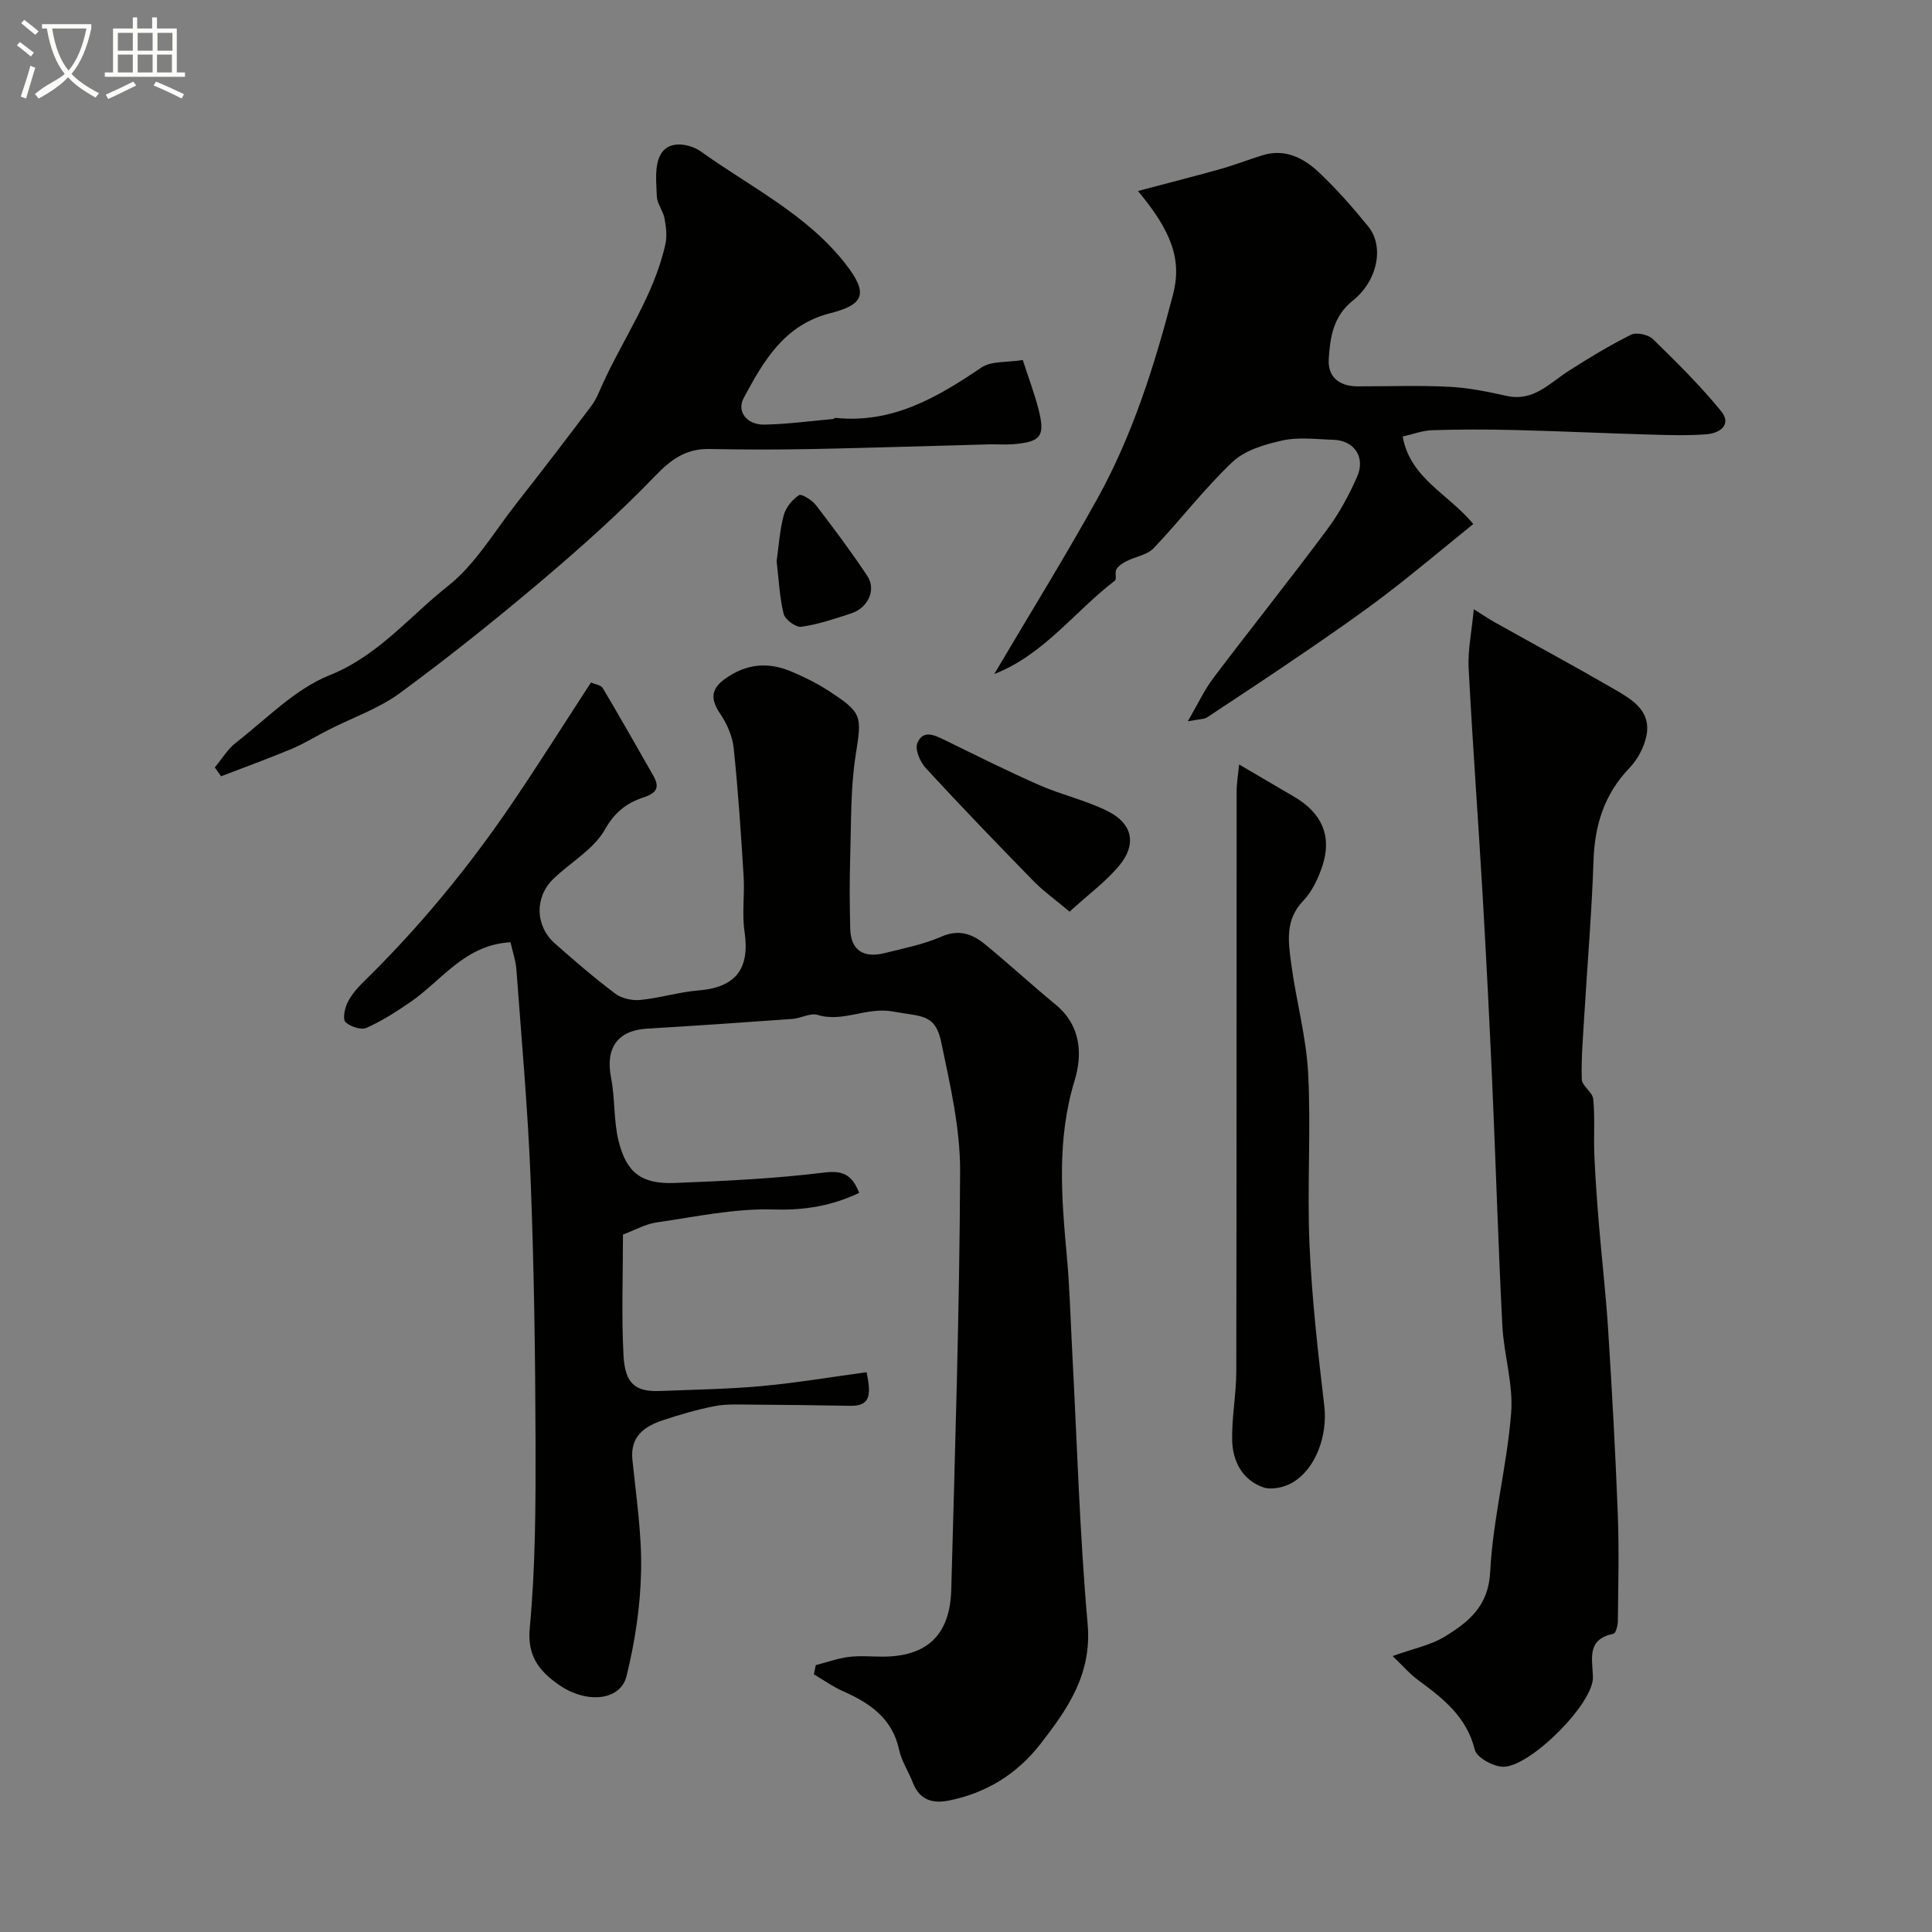
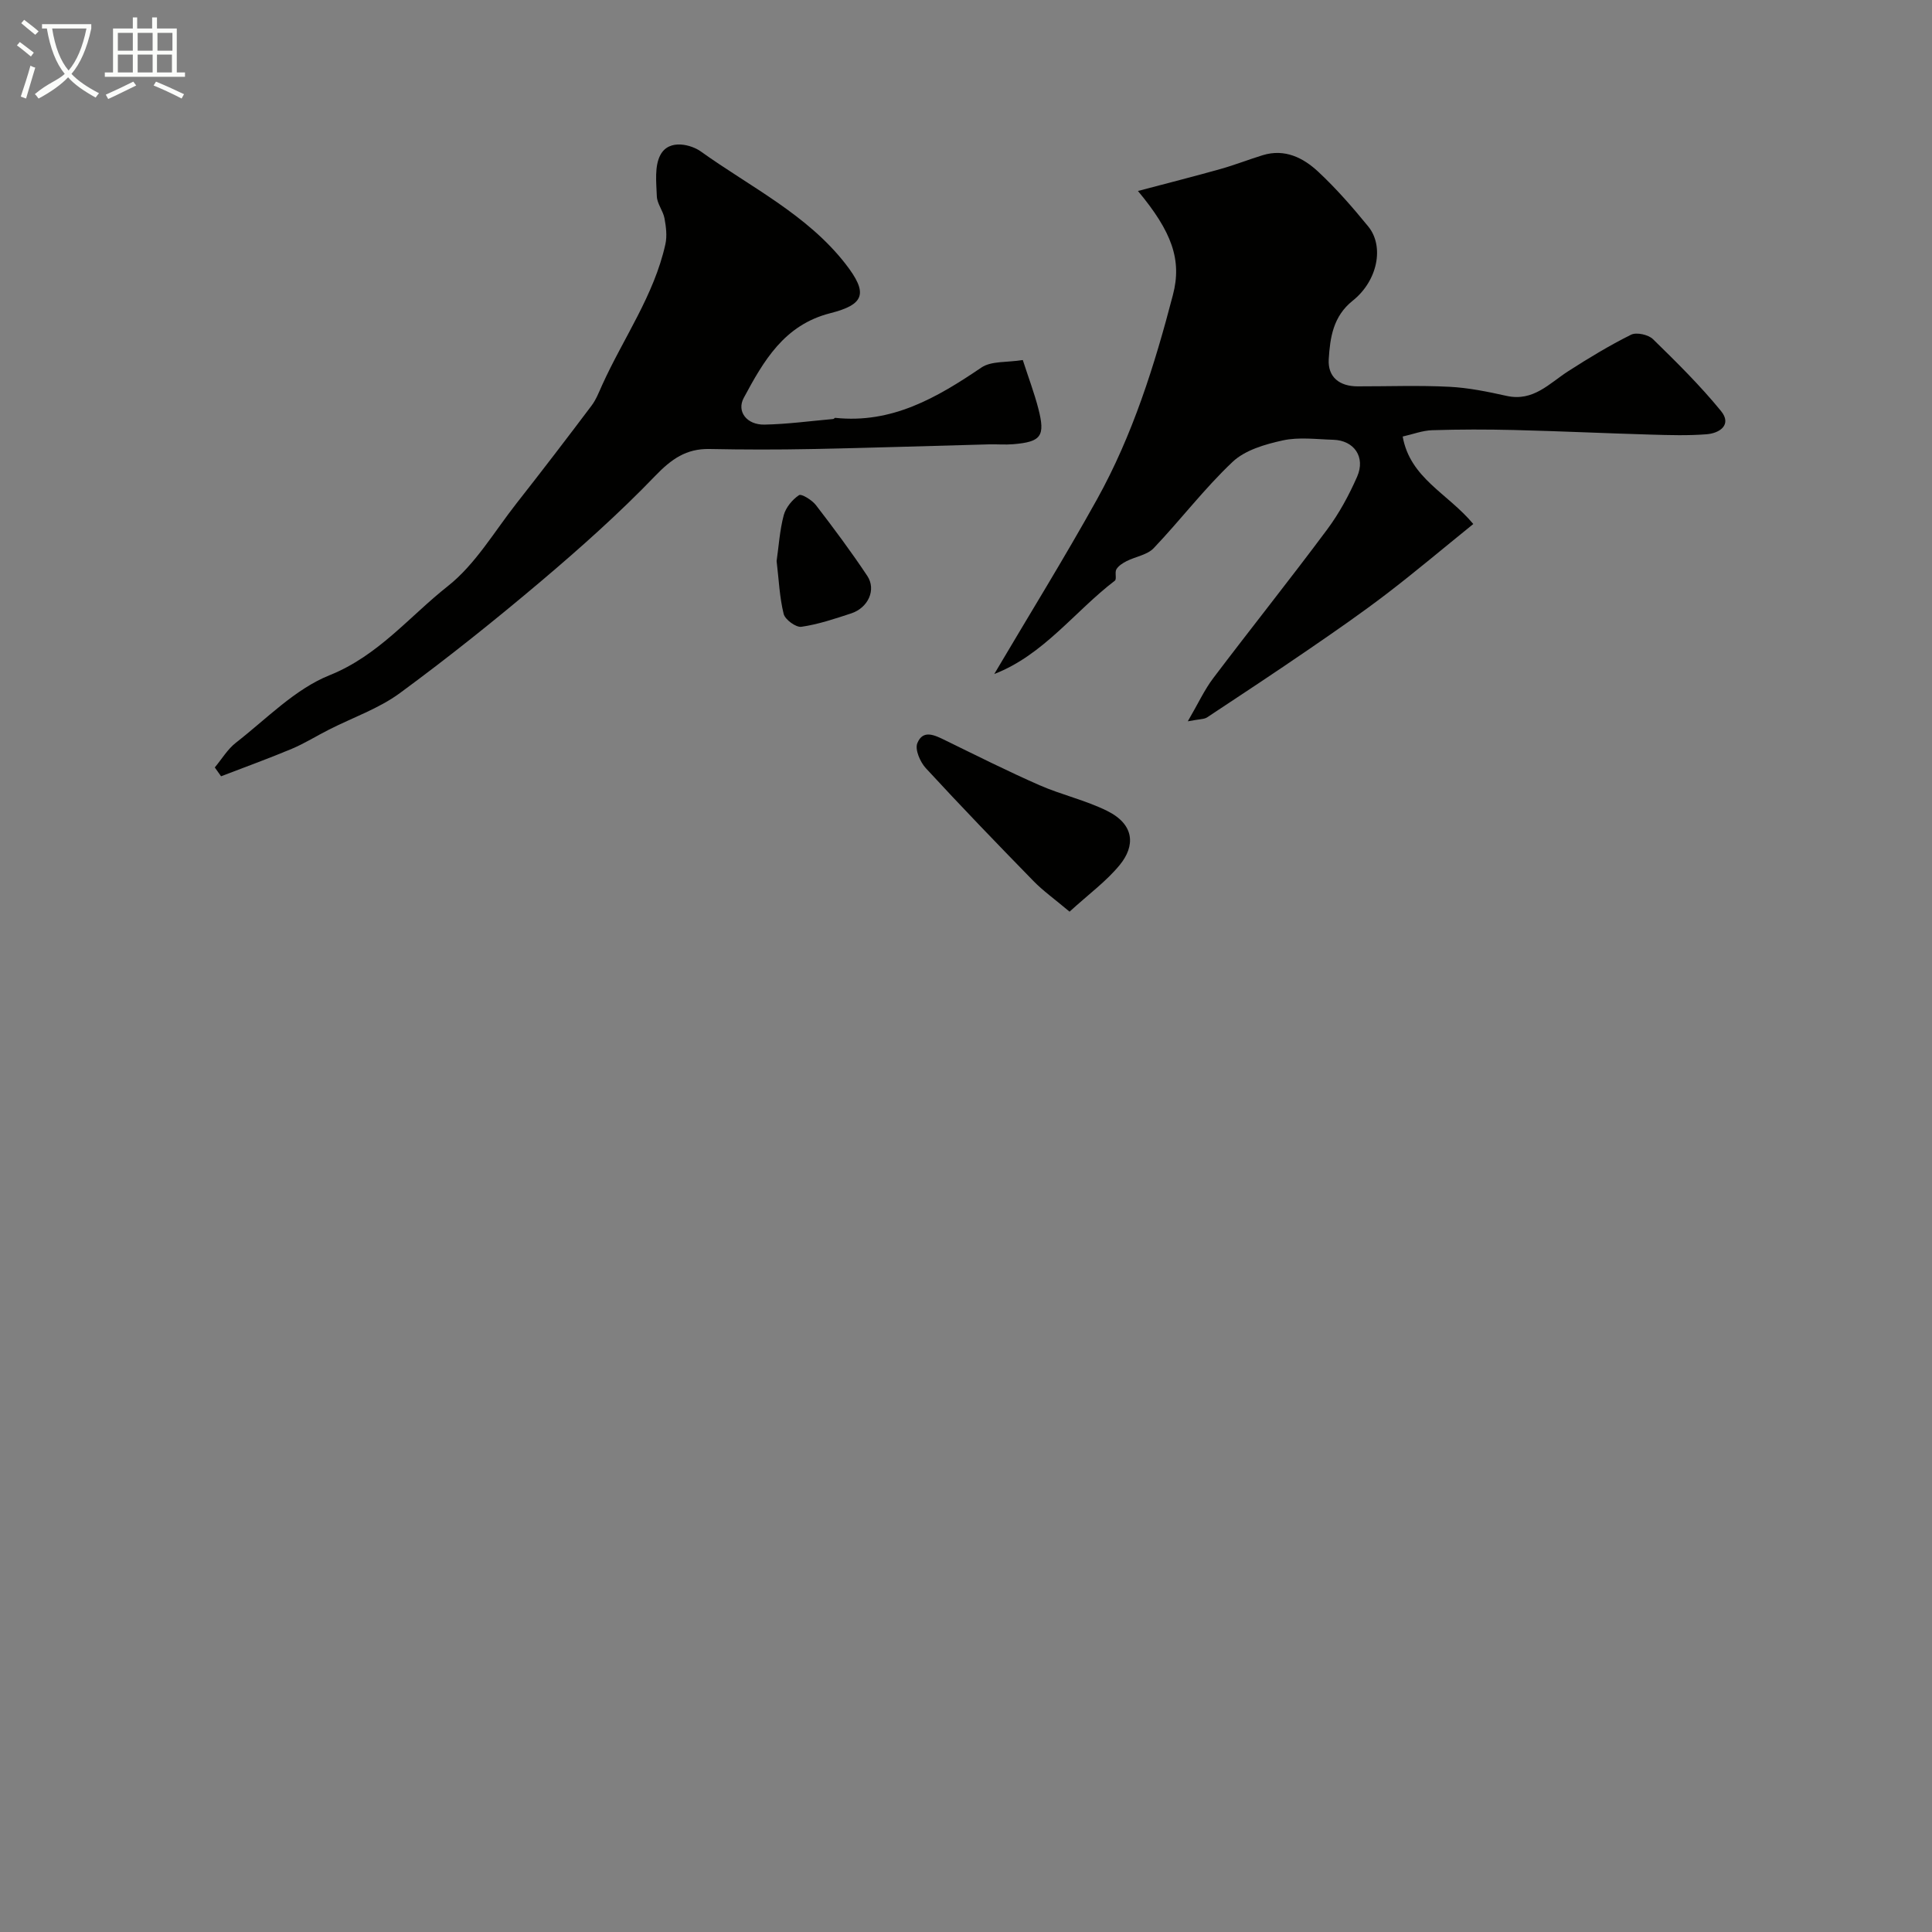
<svg xmlns="http://www.w3.org/2000/svg" enable-background="new 0 0 400 400" viewBox="0 0 400 400">
  <rect x="0" y="0" width="400" height="400" fill="#808080" stroke="none" />
  <path d="m6.4 11.7c-1-.8-1.9-1.6-2.9-2.3l.6-.7c.9.7 1.9 1.4 2.9 2.2zm-2.1 8.3c.7-2.1 1.4-4.2 2-6.4.2.1.6.3 1 .4-.7 2.3-1.3 4.4-1.9 6.4zm3-12.8c-1.1-.9-2.1-1.7-2.9-2.4l.6-.7c1 .8 2 1.5 3 2.4zm1.4-1.3v-.9h10.2v.9c-.9 4.2-2.3 7.3-4.1 9.4 1.3 1.4 3.2 2.7 5.7 4-.2.2-.4.5-.7.9-2.5-1.4-4.4-2.7-5.7-4.2-1.4 1.5-3.5 3-6.1 4.4 0 0 0 0-.1-.1-.3-.4-.5-.7-.7-.8 2.7-2.3 4.7-2.8 6.2-4.2-1.8-2.2-3-5.3-3.7-9.4zm9.2 0h-7.1c.6 3.8 1.7 6.7 3.4 8.7 1.7-2 2.9-4.8 3.7-8.7z" fill="#fbfcfa" />
  <path d="m31.6 3.6h.9v2.3h4.1v9.1h1.7v.9h-16.6v-.9h1.7v-9.1h4.1v-2.3h.9v2.3h3.1v-2.3zm-4 13.3.6.8c-1.9.9-3.8 1.9-5.8 2.8-.2-.3-.3-.6-.5-.9 2-.9 3.9-1.8 5.7-2.7zm-3.2-10.1v3.7h3.1v-3.7zm0 4.5v3.7h3.1v-3.7zm4.1-4.5v3.7h3.1v-3.7zm0 4.5v3.7h3.1v-3.7zm9.1 9.1c-2.1-1.1-4.1-2-5.8-2.7l.5-.8c2.2.9 4.1 1.8 5.8 2.6zm-1.9-13.6h-3.1v3.7h3.1zm-3.2 4.5v3.7h3.1v-3.7z" fill="#fbfcfa" />
  <g fill="#010100">
-     <path d="m105.69 195.08c-9.49.55-14.18 7.88-20.66 12.34-2.91 2.01-5.93 3.95-9.14 5.38-1.12.5-3.36-.24-4.35-1.18-.62-.59-.19-2.79.38-3.97.76-1.58 1.97-3.02 3.25-4.27 11.46-11.2 21.61-23.49 30.61-36.71 5.66-8.31 11.01-16.83 16.57-25.36.81.36 2.06.5 2.45 1.16 3.56 5.98 6.98 12.05 10.44 18.09 1.47 2.57.64 3.67-2.15 4.59-3.34 1.1-5.83 3.01-7.86 6.61-2.32 4.1-7.1 6.76-10.66 10.2-3.93 3.8-3.78 9.75.31 13.37 4.06 3.59 8.17 7.14 12.5 10.39 1.33 1 3.5 1.48 5.2 1.31 4.03-.4 7.99-1.64 12.02-1.97 7.72-.62 10.69-4.47 9.55-12.14-.56-3.75.05-7.66-.19-11.48-.55-8.87-1.13-17.74-2.06-26.57-.26-2.47-1.41-5.06-2.82-7.14-2.46-3.62-1.46-5.68 1.96-7.81 4.26-2.66 8.5-2.72 12.89-.85 2.55 1.08 5.07 2.32 7.39 3.81 7.39 4.77 7.1 5.29 5.81 13.65-1.05 6.81-.89 13.82-1.1 20.75-.15 4.99-.13 10 0 15 .12 4.4 2.67 6.17 7.16 5.04 3.94-.99 8-1.78 11.69-3.39 3.61-1.59 6.4-.59 9 1.53 4.97 4.06 9.69 8.43 14.64 12.5 5.29 4.34 5.64 10.29 3.95 15.81-3.68 12.05-2.72 24.07-1.6 36.23.61 6.58.76 13.2 1.12 19.8 1 18.8 1.53 37.65 3.19 56.39.92 10.37-4.07 17.56-9.77 24.88-4.86 6.24-11.17 10.14-18.93 11.71-3.47.7-6.11-.15-7.49-3.72-.88-2.28-2.33-4.41-2.83-6.75-1.39-6.53-6.02-9.68-11.59-12.15-2.13-.94-4.05-2.33-6.07-3.51.13-.63.27-1.27.4-1.9 2.27-.59 4.51-1.4 6.81-1.7 2.3-.29 4.66-.06 6.99-.06 9.22 0 14-4.46 14.25-13.89.77-28.86 1.72-57.72 1.83-86.58.03-8.91-2.06-17.91-3.9-26.72-1.25-5.98-4.13-5.28-9.89-6.36-5.62-1.05-10.39 2.31-15.69.69-1.52-.47-3.47.7-5.25.83-10.03.73-20.06 1.41-30.09 2.01-6.12.37-8.65 4.03-7.45 10.15.85 4.32.51 8.9 1.57 13.15 1.64 6.58 4.78 8.91 11.6 8.65 10.35-.4 20.72-.89 30.99-2.16 3.98-.49 5.76.57 7.22 4.21-5.61 2.66-11.22 3.64-17.67 3.44-8.06-.25-16.21 1.51-24.28 2.68-2.33.34-4.53 1.61-6.96 2.51 0 8.39-.33 16.73.11 25.03.32 5.9 2.48 7.57 7.6 7.36 7.01-.29 14.05-.38 21.03-1.02 7.26-.67 14.48-1.89 21.7-2.87.88 4.4 1 7.04-3.37 6.96-6.83-.13-13.66-.21-20.5-.25-2.53-.01-5.12-.16-7.57.31-3.65.71-7.25 1.76-10.78 2.94-3.81 1.28-6.75 3.33-6.27 8.16.78 7.68 1.97 15.41 1.8 23.09-.15 7.27-1.27 14.66-3.02 21.73-1.25 5.06-8.28 5.83-14.12 1.7-3.81-2.7-6.47-5.74-5.91-11.68 1.19-12.69 1.23-25.51 1.2-38.28-.05-18.1-.31-36.21-1.01-54.3-.56-14.54-1.87-29.04-2.94-43.56-.1-1.88-.77-3.75-1.24-5.84z" />
-     <path d="m305.13 126.13c1.99 1.25 3.13 2.03 4.34 2.71 8.2 4.59 16.46 9.05 24.59 13.76 3.68 2.13 7.85 4.45 6.82 9.71-.47 2.39-1.83 4.93-3.53 6.7-5.2 5.43-7.18 11.79-7.43 19.16-.36 10.71-1.27 21.4-1.91 32.1-.26 4.39-.65 8.8-.52 13.19.04 1.38 2.23 2.66 2.37 4.09.38 3.82.07 7.7.23 11.54.2 4.77.55 9.53.94 14.29.61 7.37 1.47 14.72 1.93 22.1.8 12.69 1.51 25.39 1.99 38.1.28 7.34.09 14.71.01 22.06-.01.91-.42 2.5-.9 2.6-5.46 1.17-4.44 4.78-4.26 8.91.24 5.45-12.86 18.54-18.47 18.64-2.05.04-5.58-1.88-5.98-3.5-1.68-6.82-6.52-10.6-11.67-14.39-1.81-1.33-3.32-3.09-5.36-5.03 4.18-1.52 7.95-2.24 11-4.14 4.8-2.99 8.85-6.22 9.21-13.3.56-11.01 3.47-21.88 4.34-32.89.47-5.96-1.52-12.07-1.83-18.14-.85-16.72-1.35-33.45-2.09-50.17-.58-13.04-1.24-26.07-2-39.1-.91-15.64-2.08-31.27-2.89-46.91-.17-3.67.63-7.39 1.07-12.09z" />
    <path d="m235.6 39.54c6.01-1.59 11.59-3 17.13-4.56 2.95-.83 5.81-1.96 8.74-2.86 4.55-1.38 8.37.55 11.47 3.45 3.73 3.48 7.12 7.37 10.35 11.33 3.33 4.09 1.97 11.21-3.22 15.35-4.08 3.25-4.69 7.66-4.97 12.11-.23 3.72 2.23 5.63 5.99 5.63 6.33.01 12.67-.23 18.98.09 3.98.2 7.97 1.02 11.88 1.89 5.52 1.21 8.8-2.59 12.74-5.12 4.22-2.71 8.52-5.32 13-7.55 1.12-.56 3.57-.02 4.53.91 4.89 4.77 9.78 9.6 14.09 14.88 2.3 2.81-.2 4.6-2.98 4.82-3.83.3-7.7.18-11.55.07-9.43-.27-18.85-.72-28.27-.95-5.66-.14-11.33-.14-16.98.04-2.02.06-4.02.84-6.12 1.31 1.55 8.65 9.29 11.72 14.62 18.11-6.25 5.05-11.99 9.9-17.95 14.46-5.18 3.96-10.55 7.68-15.93 11.37-7.03 4.82-14.13 9.52-21.24 14.21-.61.4-1.52.33-3.99.81 2.17-3.72 3.45-6.54 5.28-8.95 7.79-10.3 15.86-20.4 23.57-30.76 2.49-3.34 4.53-7.12 6.21-10.94 1.78-4.07-.63-7.51-4.93-7.64-3.49-.1-7.12-.6-10.46.13-3.66.8-7.81 2-10.4 4.45-5.85 5.52-10.77 12.02-16.33 17.86-1.33 1.4-3.74 1.74-5.6 2.68-.8.41-1.68.96-2.12 1.69-.39.64.12 2.04-.33 2.37-8.32 6.35-14.72 15.35-24.96 19.32 7.28-12.33 14.56-24.08 21.27-36.16 7.37-13.27 11.91-27.7 15.72-42.33 1.9-7.24-.2-13.07-7.24-21.52z" />
    <path d="m44.47 158.89c1.44-1.72 2.64-3.77 4.37-5.12 6.32-4.91 12.21-11.09 19.39-13.97 10.1-4.05 16.53-12.17 24.49-18.45 5.7-4.5 9.62-11.29 14.22-17.14 5.25-6.68 10.42-13.43 15.53-20.22.95-1.26 1.54-2.81 2.2-4.27 4.39-9.71 10.74-18.55 13.09-29.15.38-1.69.14-3.61-.18-5.35-.29-1.57-1.53-3.03-1.59-4.57-.11-2.89-.51-6.26.75-8.59 1.86-3.45 6.54-2.01 8.33-.72 10.28 7.37 22.02 13.07 29.97 23.28 4.77 6.12 3.96 8.42-3.16 10.23-9.54 2.43-13.79 9.89-17.9 17.54-1.5 2.8.62 5.59 4.29 5.52 4.75-.09 9.49-.74 14.24-1.16.15-.01.29-.26.42-.24 11.72 1.24 21.05-4.17 30.25-10.41 2.06-1.4 5.32-1.03 8.58-1.56 1.18 3.66 2.38 6.82 3.22 10.07 1.47 5.7.59 6.88-5.22 7.36-1.65.14-3.33-.01-4.99.03-12.26.32-24.52.73-36.78.97-7.03.14-14.06.13-21.09-.01-4.81-.1-7.89 2.08-11.23 5.55-7.43 7.72-15.47 14.9-23.66 21.83-9.5 8.03-19.23 15.82-29.25 23.18-4.37 3.2-9.73 5.04-14.63 7.53-2.59 1.31-5.07 2.87-7.73 3.99-4.82 2.02-9.75 3.8-14.63 5.68-.44-.61-.87-1.22-1.3-1.83z" />
-     <path d="m256.55 158.28c4.21 2.46 7.85 4.59 11.48 6.73 5.68 3.35 7.78 8.15 5.76 14.26-.86 2.59-2.14 5.32-3.99 7.25-3.81 3.97-3.06 8.56-2.46 13.07 1 7.57 3.11 15.05 3.5 22.64.61 11.8-.24 23.67.28 35.48.49 11.15 1.75 22.27 3.06 33.36.7 5.91-1.61 12.95-6.6 15.89-1.68.99-4.36 1.58-6.09.96-4.25-1.52-6.27-5.36-6.38-9.66-.12-4.75.84-9.53.85-14.3.08-39.99.04-79.98.07-119.96-.01-1.86.33-3.73.52-5.72z" />
    <path d="m221.44 188.75c-3.17-2.67-5.49-4.31-7.44-6.31-7.53-7.71-15.02-15.48-22.32-23.4-1.17-1.27-2.29-3.85-1.76-5.16 1.18-2.94 3.65-1.65 5.82-.59 6.46 3.15 12.88 6.38 19.46 9.27 4.58 2.01 9.59 3.12 14.05 5.34 5.75 2.87 5.74 7.29 2.62 11.13-2.77 3.41-6.44 6.07-10.43 9.72z" />
    <path d="m160.79 116.16c.44-3.04.64-6.35 1.47-9.48.43-1.6 1.77-3.23 3.16-4.16.51-.34 2.7 1.01 3.51 2.06 3.68 4.78 7.29 9.63 10.63 14.65 1.91 2.87.18 6.62-3.34 7.77-3.39 1.11-6.81 2.27-10.3 2.77-1.13.16-3.37-1.48-3.67-2.66-.86-3.47-1-7.12-1.46-10.95z" />
  </g>
</svg>